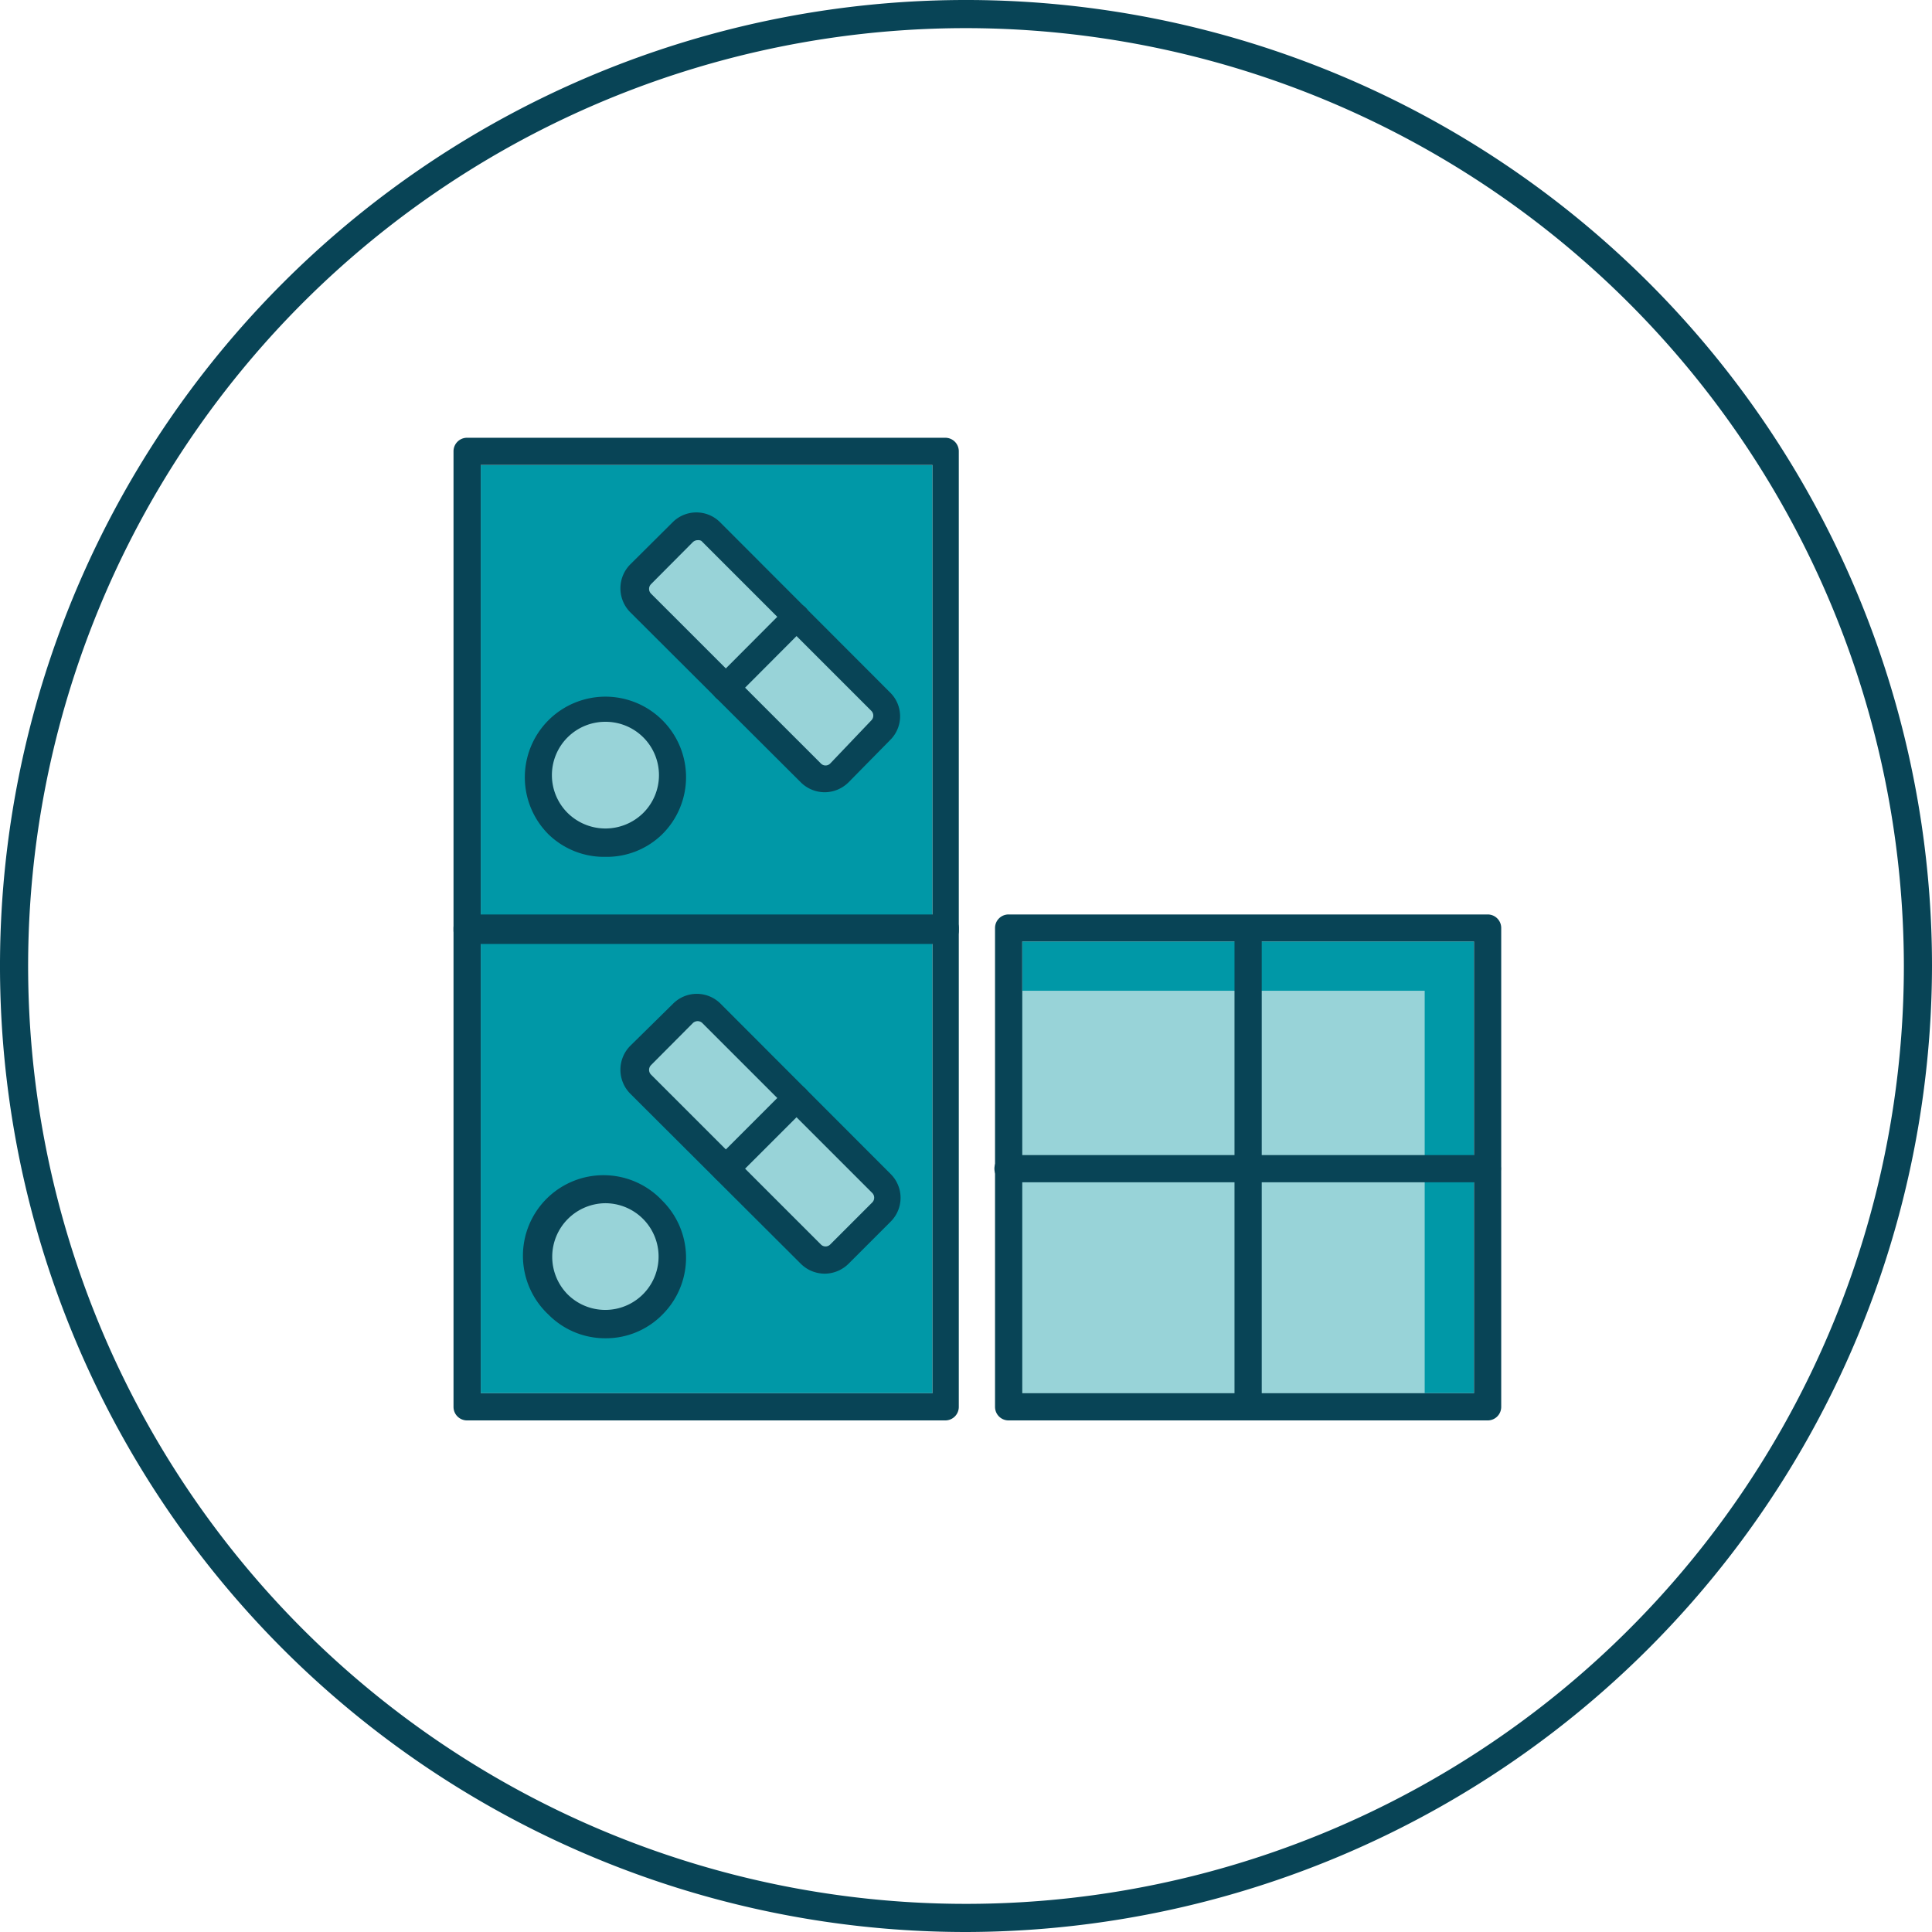
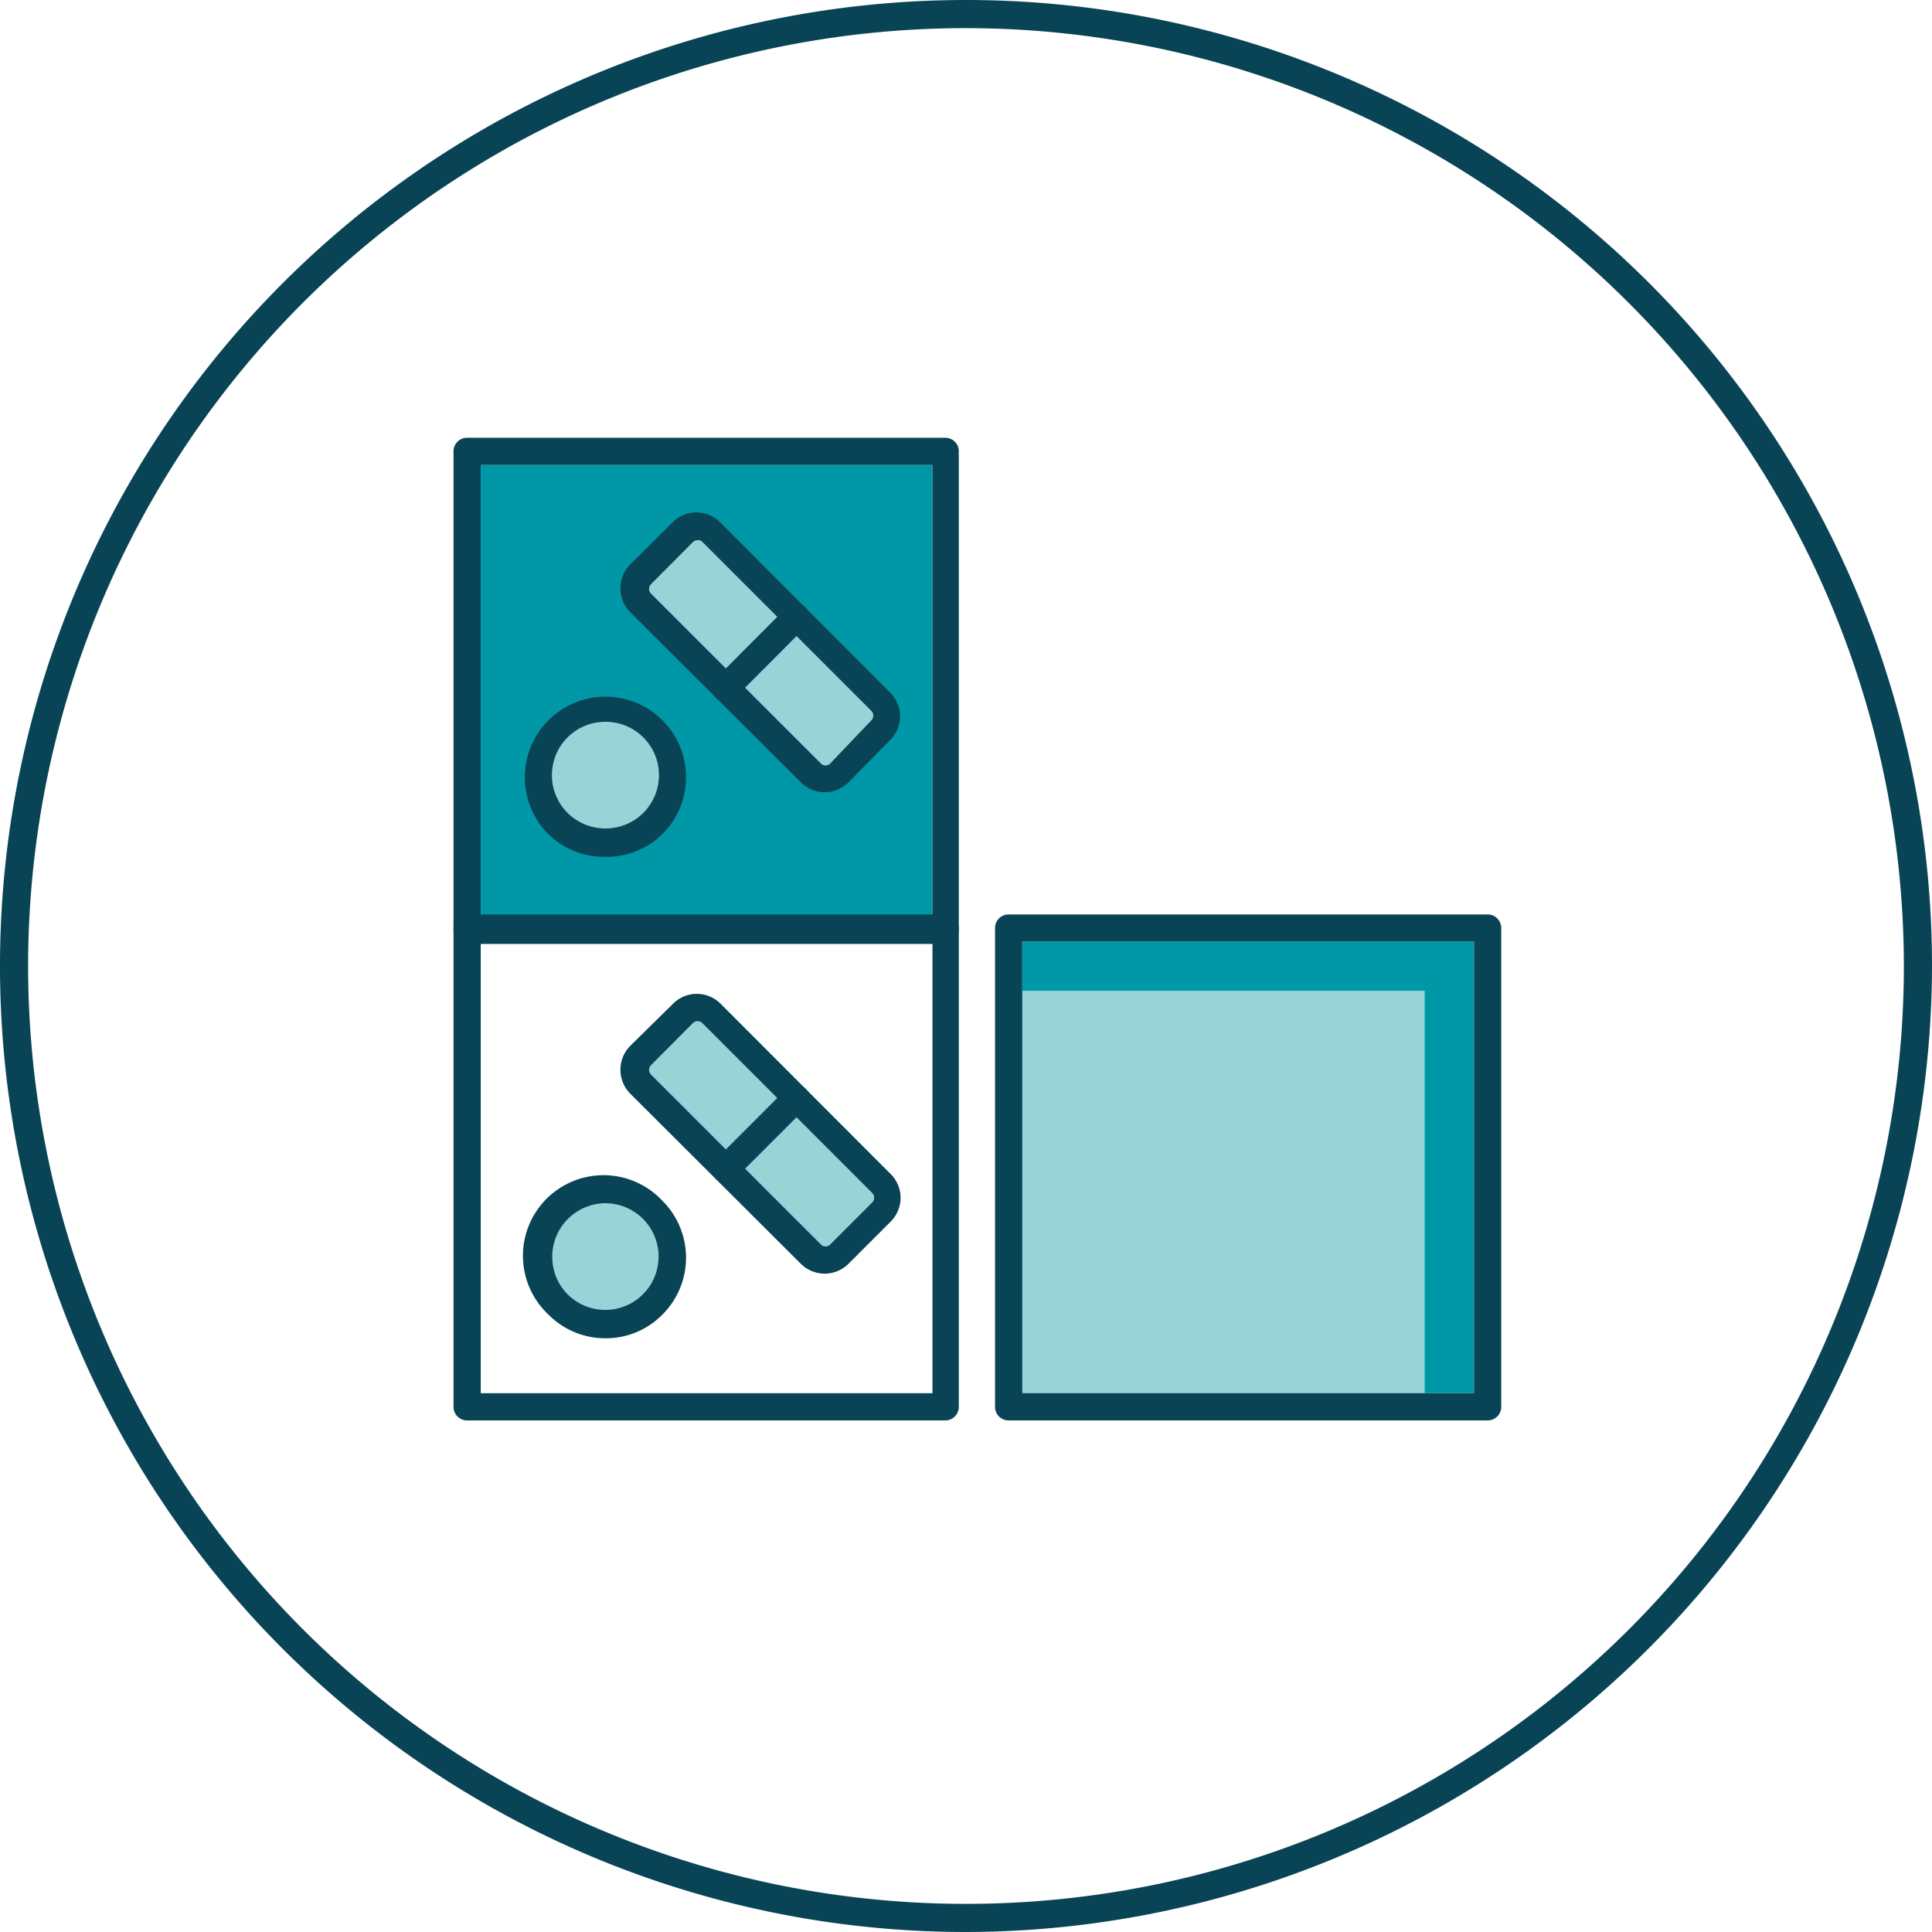
<svg xmlns="http://www.w3.org/2000/svg" id="Icons" viewBox="0 0 85.84 85.84" width="86" height="86">
  <defs>
    <style>.cls-1{fill:#0098a7;}.cls-2{fill:#084456;}.cls-3{fill:#98d3d8;}</style>
  </defs>
  <title>Artboard 6</title>
  <rect class="cls-1" x="45.42" y="41.83" width="20.07" height="20.07" />
-   <rect class="cls-1" x="21.36" y="41.83" width="20.07" height="20.07" />
  <rect class="cls-1" x="21.36" y="20.66" width="20.07" height="20.07" />
  <path class="cls-2" d="M42.92,85.84A42.92,42.92,0,1,1,85.84,42.92,43,43,0,0,1,42.92,85.84Zm0-84.59A41.67,41.67,0,1,0,84.59,42.92,41.71,41.71,0,0,0,42.92,1.25Z" />
  <rect class="cls-3" x="44.82" y="44.02" width="18.49" height="18.49" transform="translate(108.12 106.53) rotate(-180)" />
  <path class="cls-2" d="M42,63.11H20.75a.6.6,0,0,1-.6-.6V41.23a.6.6,0,0,1,.6-.6H42a.6.6,0,0,1,.6.6V62.51A.6.6,0,0,1,42,63.11ZM21.36,61.9H41.43V41.83H21.36Z" />
  <path class="cls-2" d="M42,41.94H20.75a.6.6,0,0,1-.6-.61V20.06a.6.6,0,0,1,.6-.61H42a.6.6,0,0,1,.6.61V41.33A.6.6,0,0,1,42,41.94ZM21.36,40.73H41.43V20.66H21.36Z" />
  <path class="cls-2" d="M66.09,63.11H44.82a.6.6,0,0,1-.61-.6V41.23a.6.6,0,0,1,.61-.6H66.09a.6.6,0,0,1,.61.6V62.51A.6.6,0,0,1,66.09,63.11ZM45.42,61.9H65.49V41.83H45.42Z" />
-   <path class="cls-2" d="M55.45,63.11a.6.6,0,0,1-.6-.6V41.33a.61.61,0,0,1,1.21,0V62.51A.6.6,0,0,1,55.45,63.11Z" />
-   <path class="cls-2" d="M66,52.53H44.87a.61.61,0,1,1,0-1.21H66a.61.61,0,1,1,0,1.21Z" />
  <circle class="cls-3" cx="26.9" cy="55.88" r="2.98" />
  <path class="cls-2" d="M26.9,59.46a3.54,3.54,0,0,1-2.53-1.05h0a3.58,3.58,0,1,1,5.06-5.06,3.57,3.57,0,0,1,0,5.06A3.52,3.52,0,0,1,26.9,59.46Zm0-6a2.38,2.38,0,0,0-1.68,4.05h0a2.37,2.37,0,1,0,1.68-4.05Z" />
  <rect class="cls-3" x="31.58" y="44.14" width="4.44" height="12.48" rx="0.89" transform="translate(93.32 62.09) rotate(135)" />
  <path class="cls-2" d="M36.64,56.59a1.51,1.51,0,0,1-1.06-.44L28,48.59a1.51,1.51,0,0,1,0-2.12L29.9,44.6a1.49,1.49,0,0,1,2.12,0l7.55,7.56a1.49,1.49,0,0,1,0,2.12L37.7,56.15A1.51,1.51,0,0,1,36.64,56.59ZM31,45.37a.32.32,0,0,0-.21.08l-1.87,1.88a.3.3,0,0,0,0,.41l7.55,7.55a.29.29,0,0,0,.42,0l1.87-1.87a.3.3,0,0,0,0-.41l-7.56-7.56A.3.3,0,0,0,31,45.37Z" />
  <line class="cls-3" x1="35.37" y1="48.8" x2="32.23" y2="51.94" />
  <path class="cls-2" d="M32.23,52.55a.6.6,0,0,1-.43-.18.61.61,0,0,1,0-.85l3.14-3.14a.6.6,0,0,1,.86,0,.61.61,0,0,1,0,.85l-3.14,3.14A.61.61,0,0,1,32.23,52.55Z" />
  <circle class="cls-3" cx="26.9" cy="34.49" r="2.98" />
  <path class="cls-2" d="M26.9,38.07a3.54,3.54,0,0,1-2.53-1h0A3.58,3.58,0,1,1,29.43,32a3.57,3.57,0,0,1,0,5.06A3.52,3.52,0,0,1,26.9,38.07Zm0-6a2.37,2.37,0,0,0-1.68,4.05h0a2.39,2.39,0,0,0,3.36,0,2.37,2.37,0,0,0-1.68-4.05Z" />
  <rect class="cls-3" x="31.58" y="22.75" width="4.44" height="12.48" rx="0.89" transform="translate(78.19 25.58) rotate(135)" />
  <path class="cls-2" d="M36.64,35.2a1.51,1.51,0,0,1-1.06-.44L28,27.2a1.51,1.51,0,0,1,0-2.12l1.88-1.87a1.49,1.49,0,0,1,2.12,0l7.55,7.56a1.48,1.48,0,0,1,0,2.11L37.7,34.76A1.51,1.51,0,0,1,36.64,35.2ZM31,24a.32.32,0,0,0-.21.08l-1.87,1.88a.3.3,0,0,0,0,.41l7.55,7.55a.29.29,0,0,0,.42,0L38.72,32a.3.3,0,0,0,0-.41l-7.56-7.56A.3.3,0,0,0,31,24Z" />
  <line class="cls-3" x1="35.37" y1="27.41" x2="32.23" y2="30.55" />
  <path class="cls-2" d="M32.23,31.16A.6.6,0,0,1,31.8,31a.61.61,0,0,1,0-.85L34.94,27a.6.6,0,0,1,.86,0,.61.61,0,0,1,0,.85L32.66,31A.61.61,0,0,1,32.23,31.16Z" />
</svg>